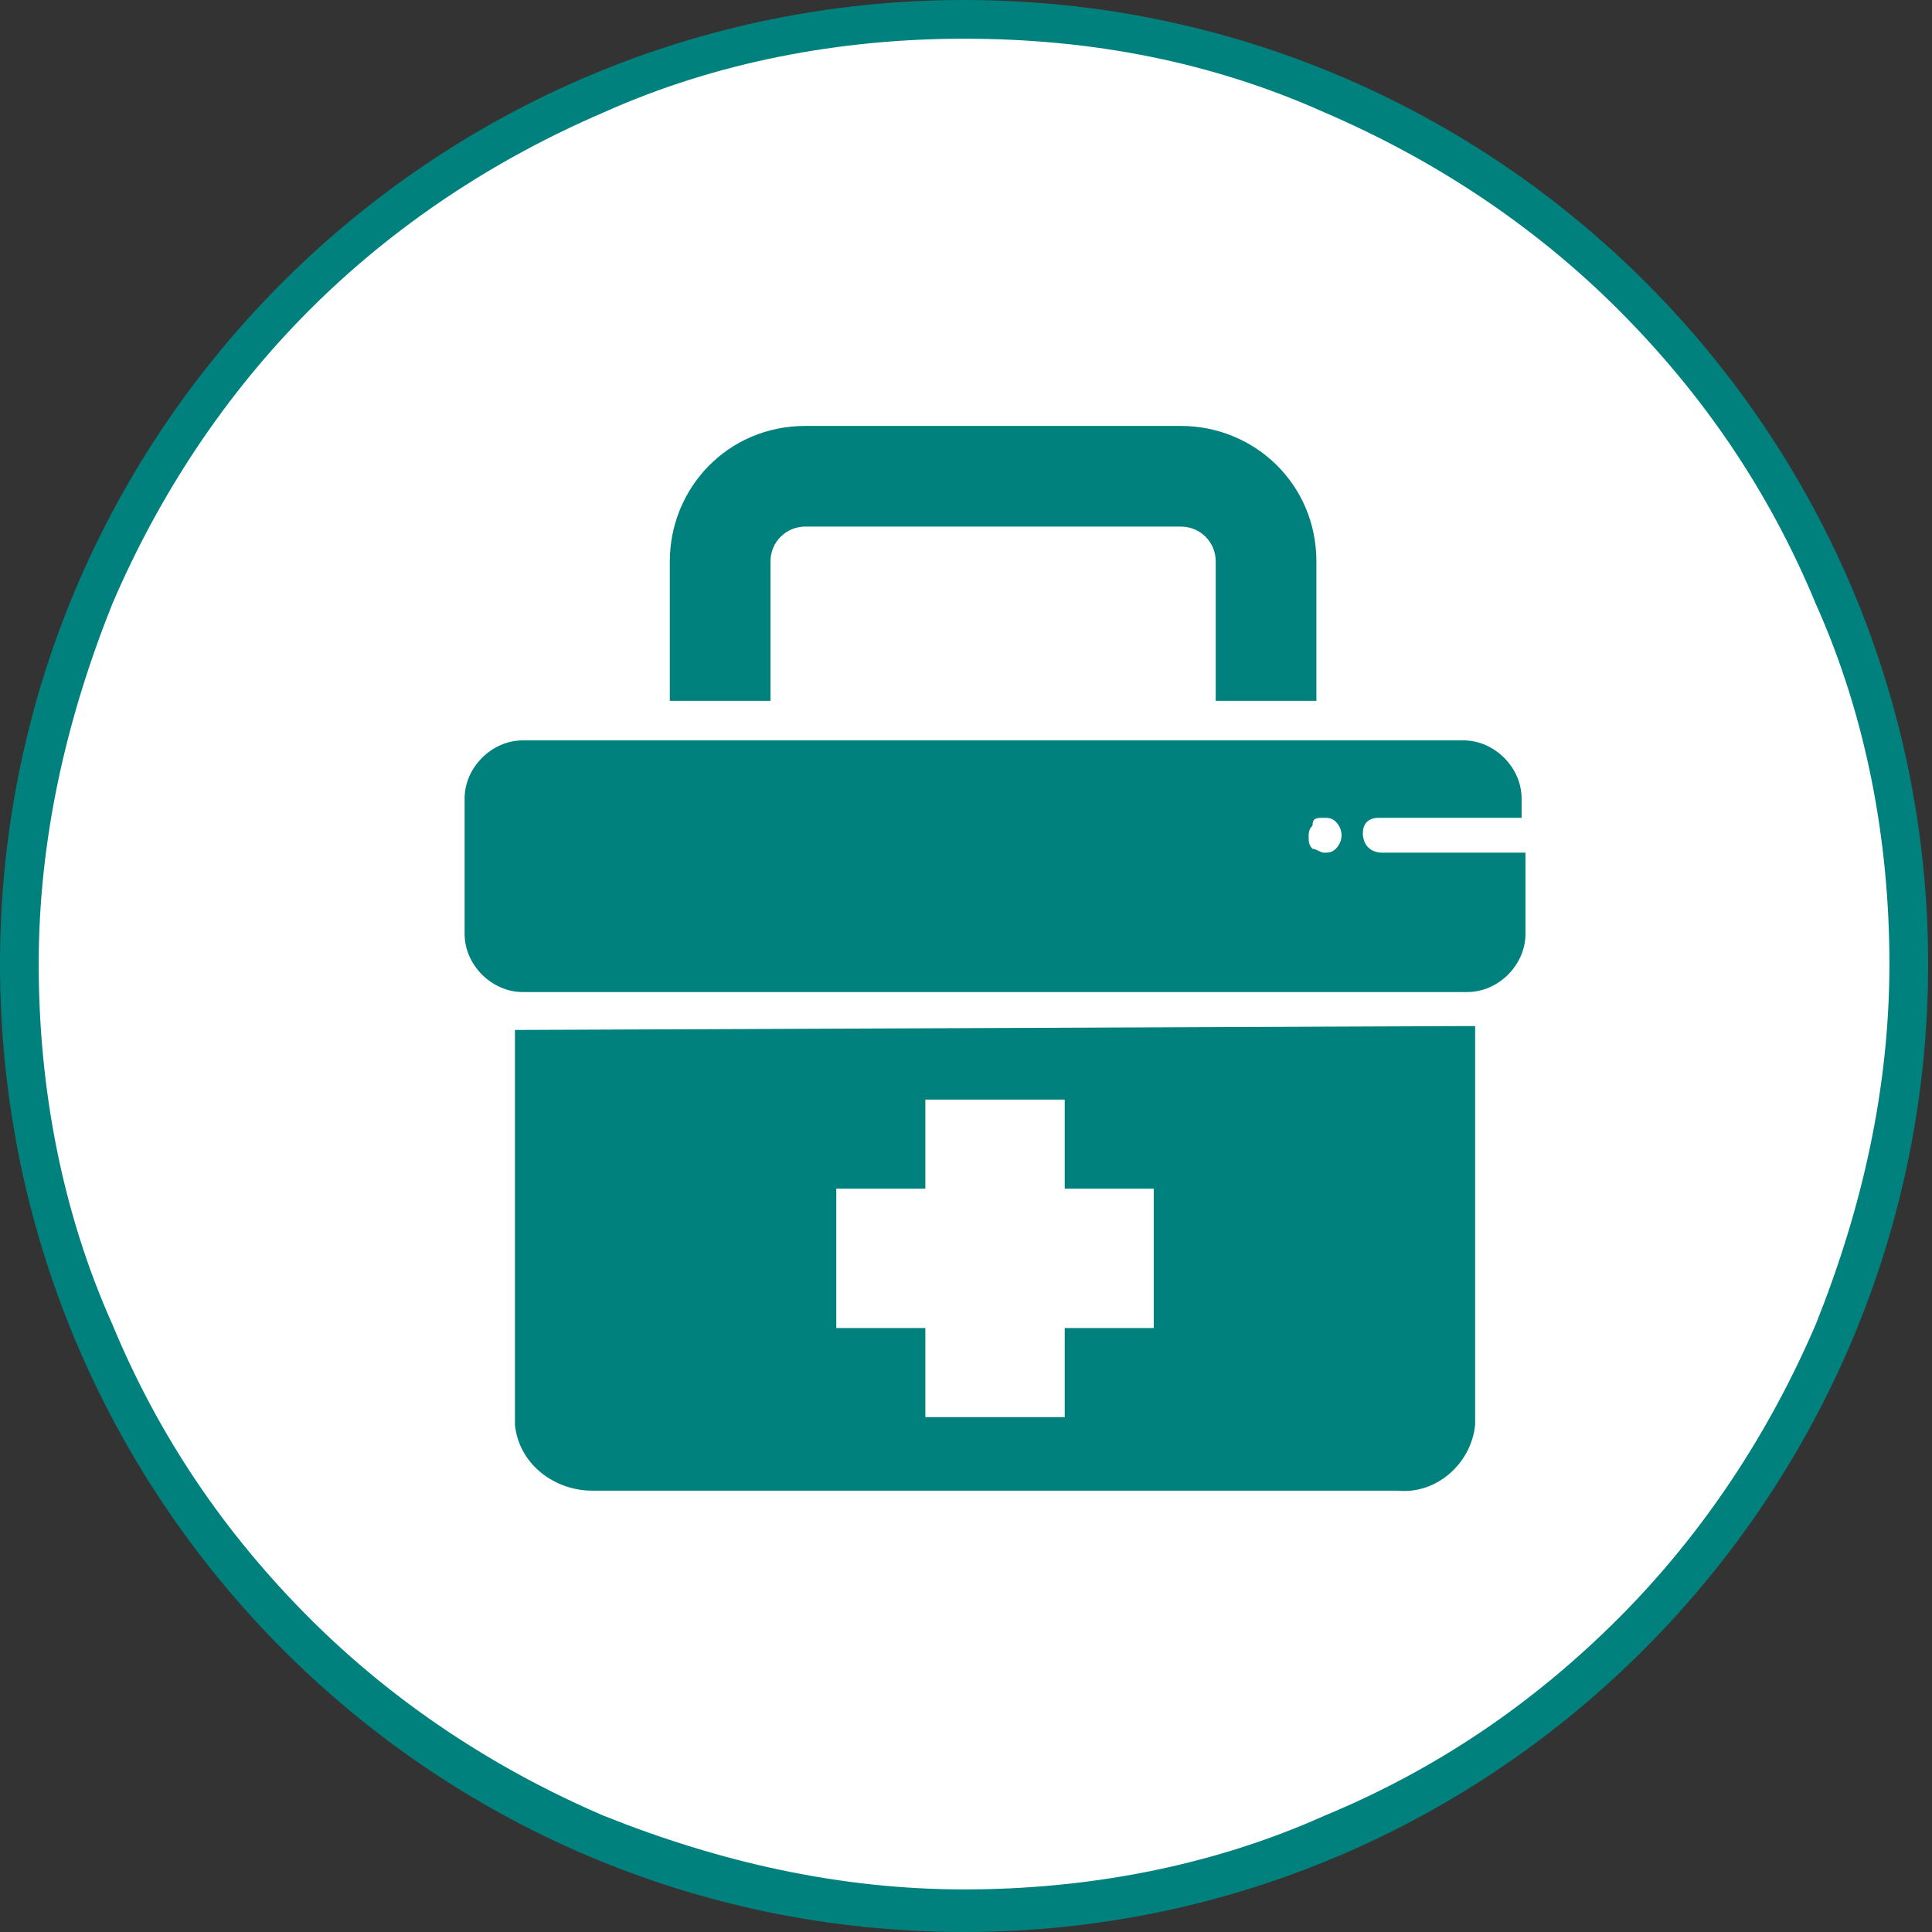
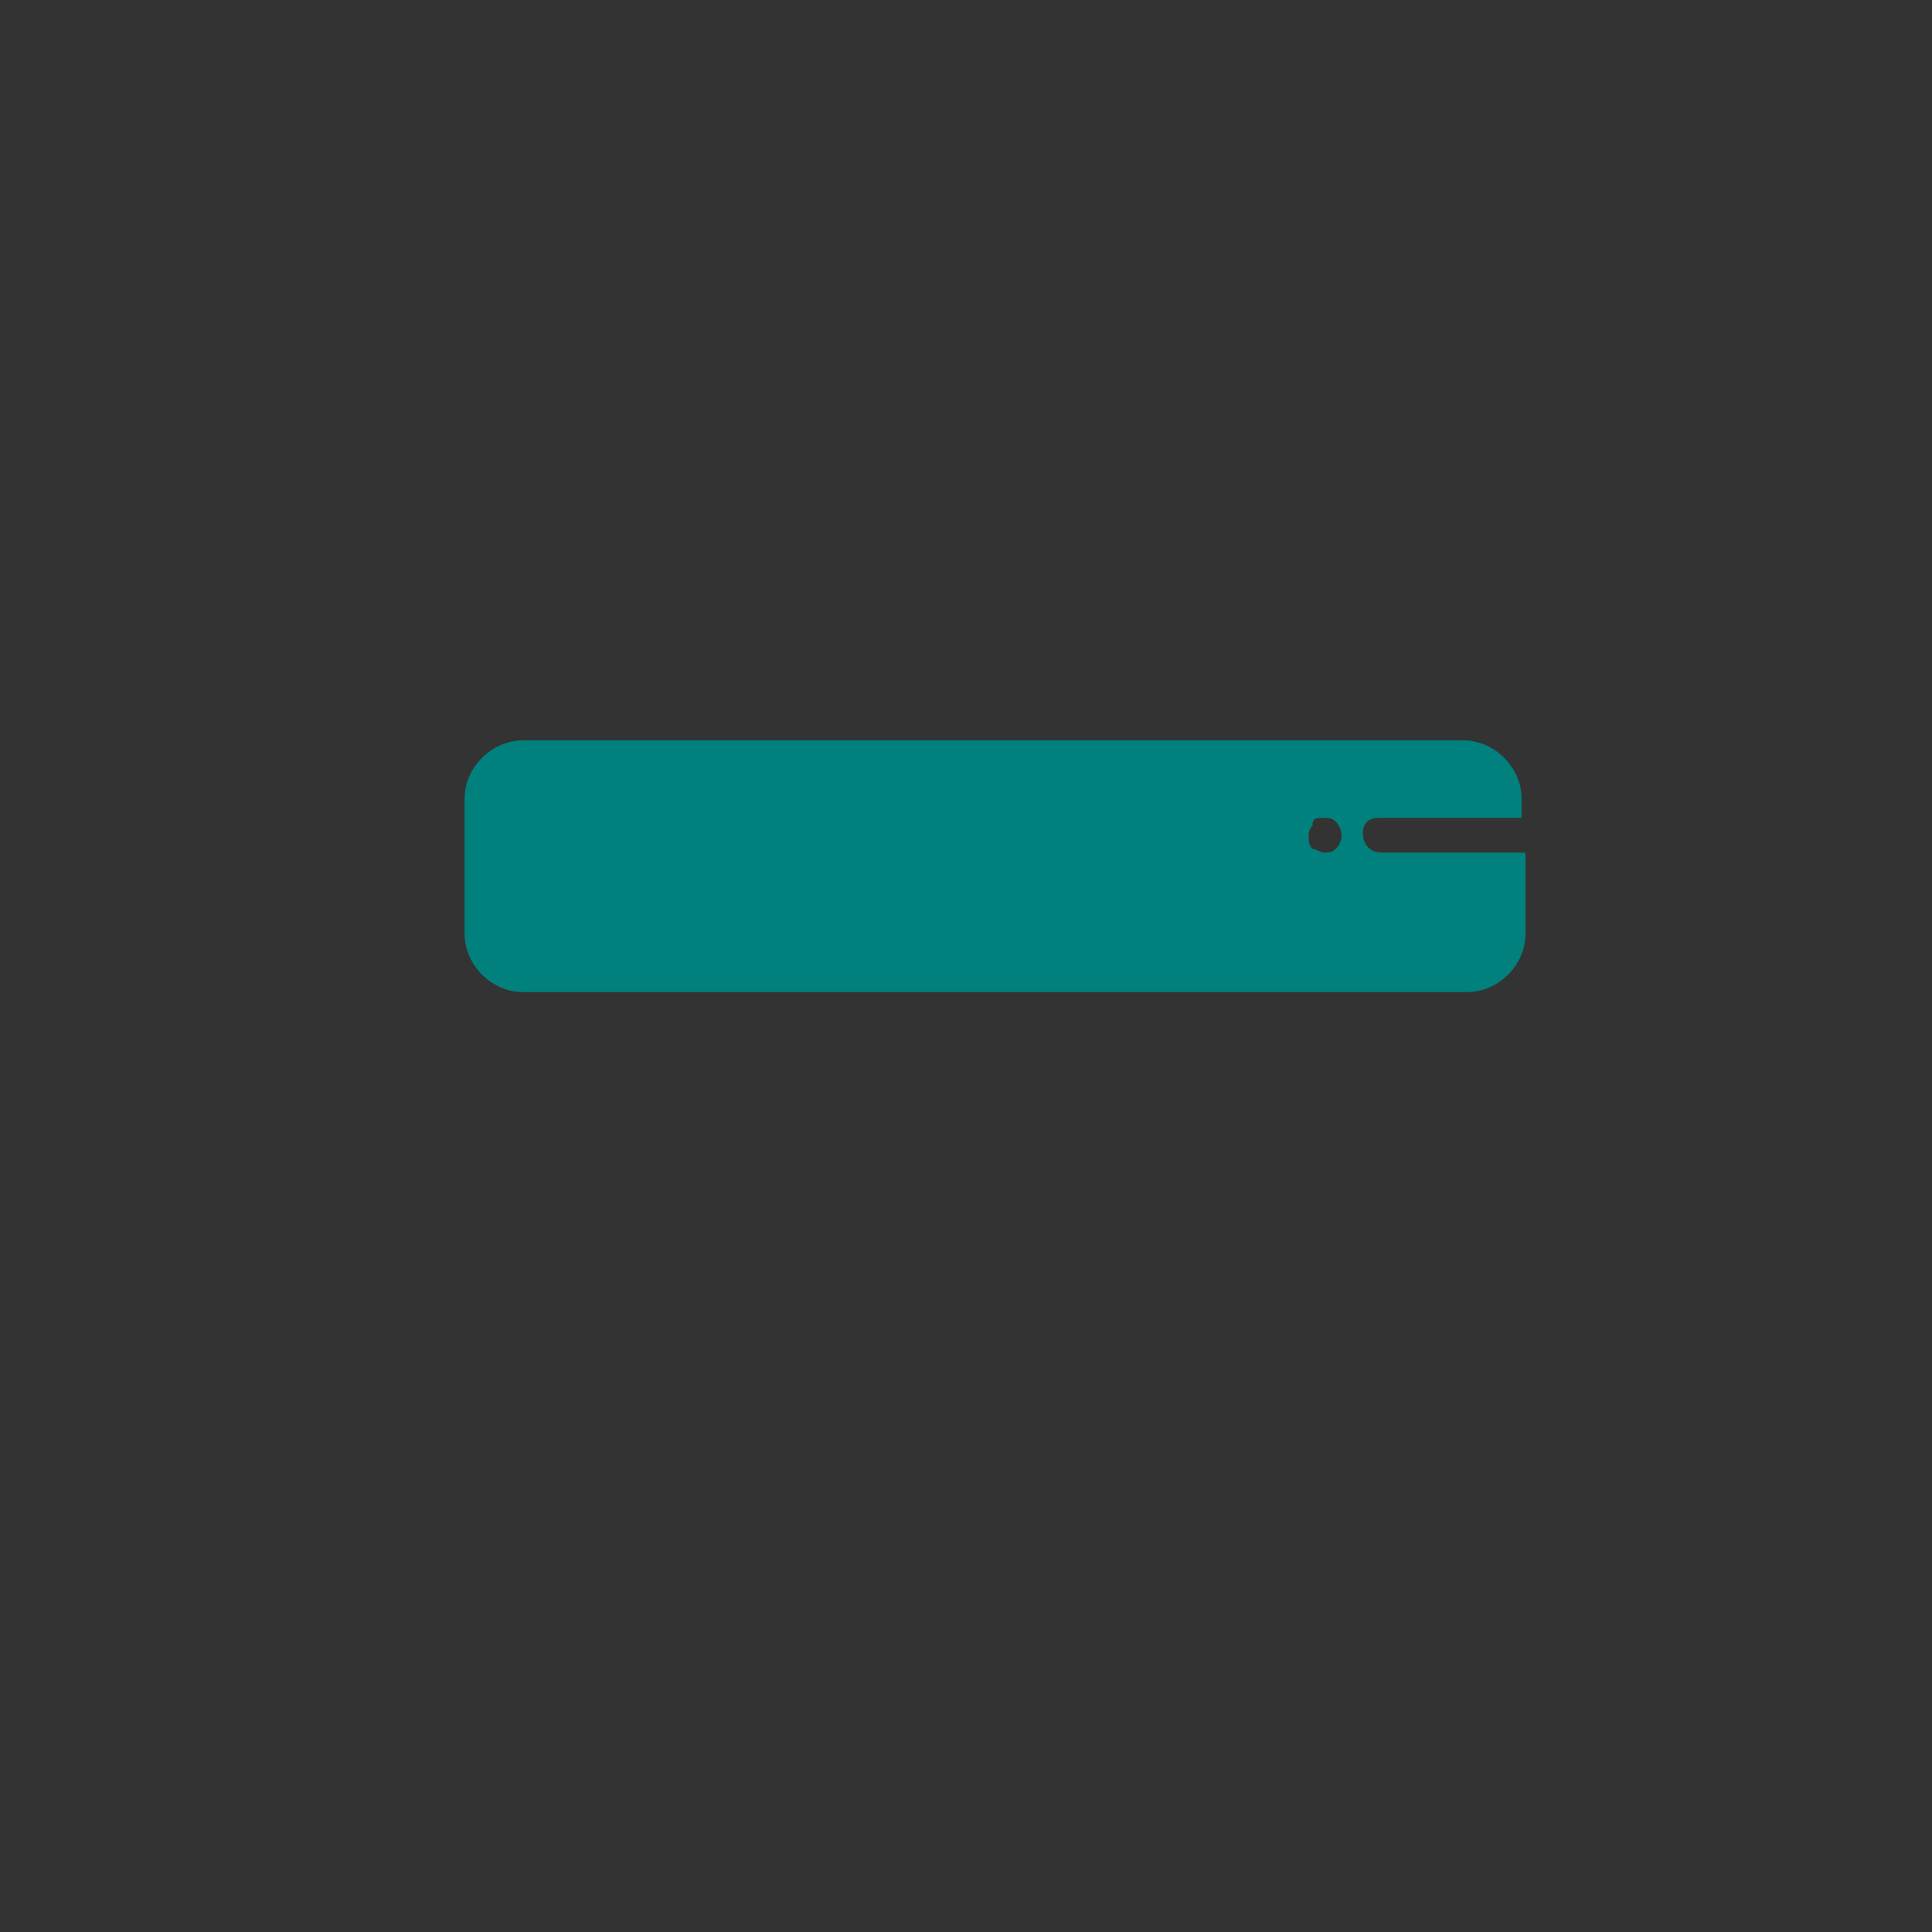
<svg xmlns="http://www.w3.org/2000/svg" version="1.1" id="Livello_1" x="0px" y="0px" viewBox="0 0 49.9 49.9" style="enable-background:new 0 0 49.9 49.9;" xml:space="preserve">
  <rect x="0" y="0" width="49.9" height="49.9" fill="#333333" stroke="none" />
  <style type="text/css">
	.st0{fill:#FFFFFF;}
	.st1{fill:#00817E;}
</style>
  <g transform="translate(0.401 0.125)">
    <g transform="translate(-0.401 -0.125)">
-       <path class="st0" d="M24.9,49.4c-3.3,0-6.5-0.6-9.5-1.9c-2.9-1.2-5.5-3-7.8-5.2c-2.2-2.2-4-4.9-5.2-7.8c-1.3-3-1.9-6.2-1.9-9.5    s0.6-6.5,1.9-9.5c1.2-2.9,3-5.5,5.2-7.8s4.9-4,7.8-5.2c3-1.3,6.2-1.9,9.5-1.9s6.5,0.6,9.5,1.9c2.9,1.2,5.5,3,7.8,5.2    c2.2,2.2,4,4.9,5.2,7.8c1.3,3,1.9,6.2,1.9,9.5s-0.6,6.5-1.9,9.5c-1.2,2.9-3,5.5-5.2,7.8c-2.2,2.2-4.9,4-7.8,5.2    C31.4,48.7,28.2,49.4,24.9,49.4z" />
-       <path class="st1" d="M24.9,1c-3.2,0-6.4,0.6-9.3,1.9C12.8,4.1,10.2,5.8,8,8c-2.2,2.2-3.9,4.8-5.1,7.6c-1.2,3-1.9,6.1-1.9,9.3    s0.6,6.4,1.9,9.3c1.2,2.9,2.9,5.4,5.1,7.6c2.2,2.2,4.8,3.9,7.6,5.1c3,1.2,6.1,1.9,9.3,1.9s6.4-0.6,9.3-1.9    c2.9-1.2,5.4-2.9,7.6-5.1c2.2-2.2,3.9-4.8,5.1-7.6c1.2-3,1.9-6.1,1.9-9.3s-0.6-6.4-1.9-9.3c-1.2-2.9-2.9-5.4-5.1-7.6    c-2.2-2.2-4.8-3.9-7.6-5.1C31.3,1.6,28.2,1,24.9,1 M24.9,0c13.8,0,24.9,11.2,24.9,24.9S38.7,49.9,24.9,49.9S0,38.7,0,24.9    S11.2,0,24.9,0z" />
-     </g>
+       </g>
    <g transform="translate(5.333 4.731)">
      <g transform="translate(6.266 6.145)">
-         <path class="st1" d="M7.9,3.5c0-0.5,0.4-0.9,0.9-0.9h9.7c0.5,0,0.9,0.4,0.9,0.9v3.6H22V3.5c0-2-1.6-3.5-3.5-3.5H8.8     c-2,0-3.5,1.6-3.5,3.5v3.6h2.6V3.5z" />
-         <path class="st1" d="M1.5,15.6c-0.1,0-0.1,0-0.2,0v10.2c0.1,1,1,1.7,2,1.7h20.8c1,0.1,1.9-0.7,2-1.7V15.5c-0.1,0-0.1,0-0.2,0     L1.5,15.6L1.5,15.6z M17.8,23.3h-2.3v2.3h-3.6v-2.3H9.6v-3.6h2.3v-2.3h3.6v2.3h2.3L17.8,23.3z" />
        <g transform="translate(0 8.122)">
          <path class="st1" d="M23.6,2h3.7V1.5c0-0.8-0.7-1.5-1.5-1.5H1.5C0.7,0,0,0.7,0,1.5V5c0,0.8,0.7,1.5,1.5,1.5h24.4      c0.8,0,1.5-0.7,1.5-1.5c0,0,0,0,0,0V2.9h-3.7c-0.3,0-0.5-0.2-0.5-0.5S23.4,2,23.6,2z M22.5,2.8c-0.1,0.1-0.2,0.1-0.3,0.1      c-0.1,0-0.2-0.1-0.3-0.1c-0.1-0.1-0.1-0.2-0.1-0.3c0-0.1,0-0.2,0.1-0.3C21.9,2,22,2,22.2,2c0.1,0,0.2,0,0.3,0.1      C22.7,2.3,22.7,2.6,22.5,2.8C22.5,2.8,22.5,2.8,22.5,2.8L22.5,2.8z" />
        </g>
      </g>
    </g>
  </g>
</svg>